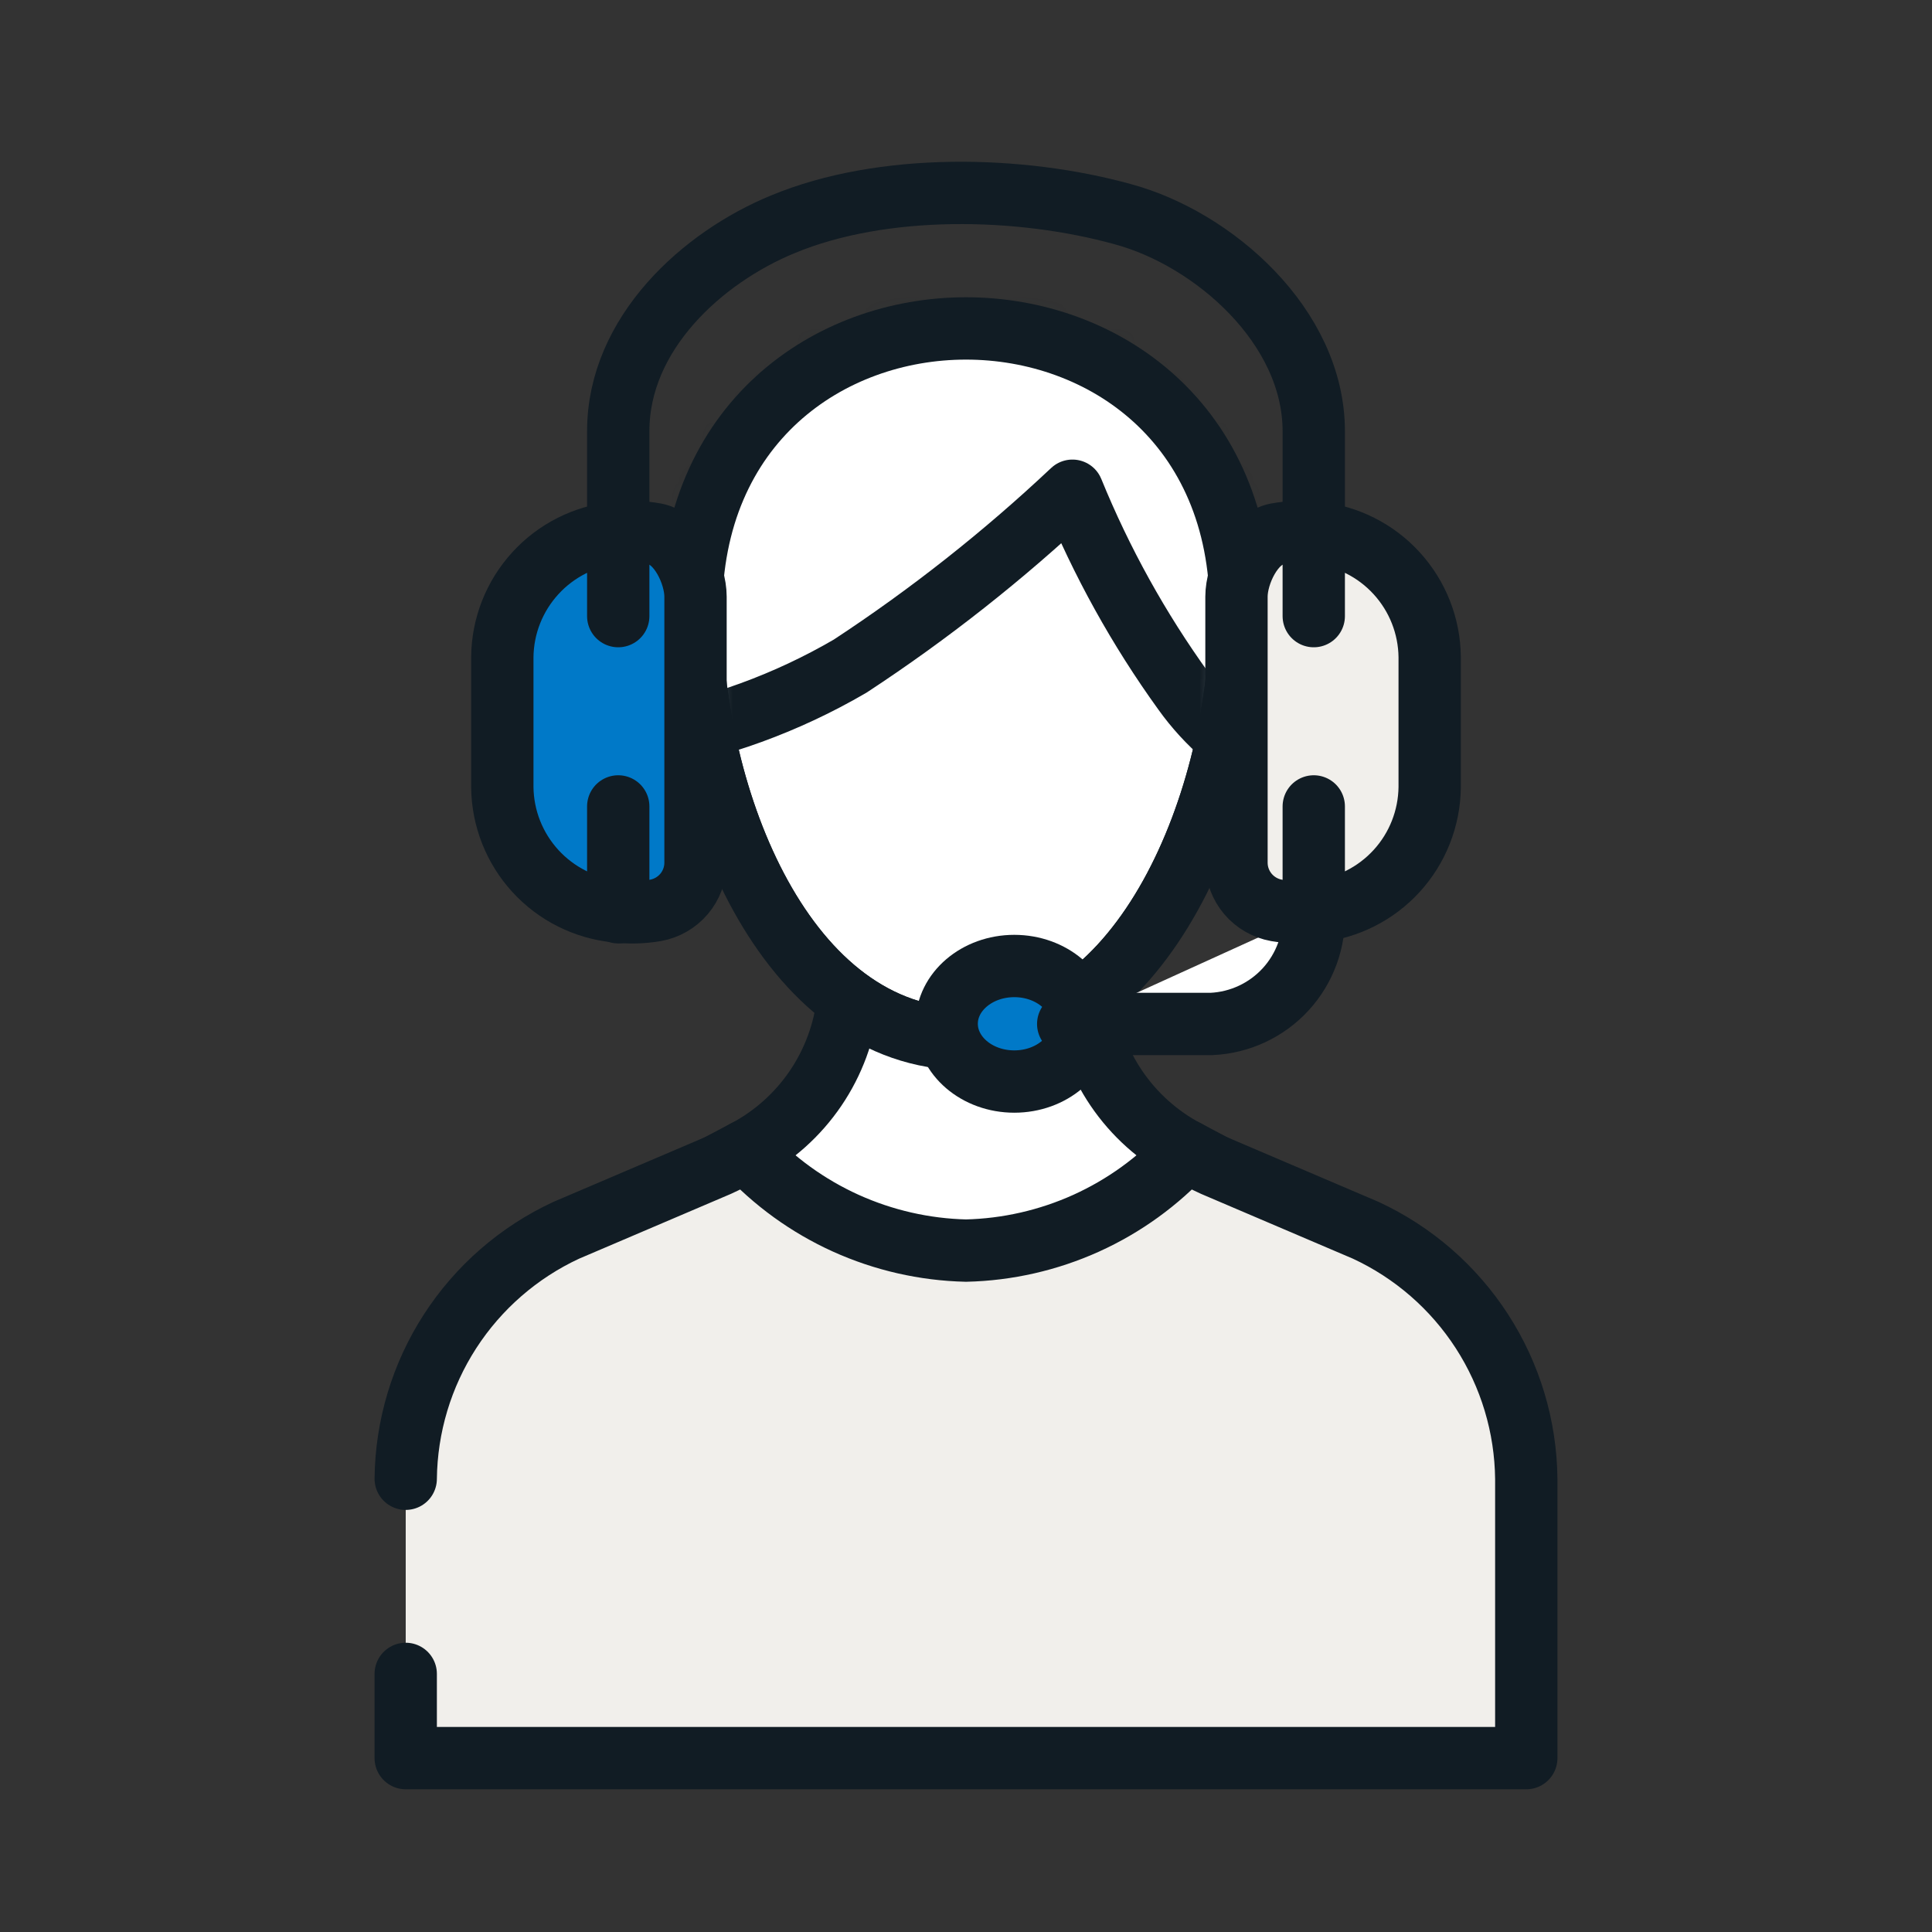
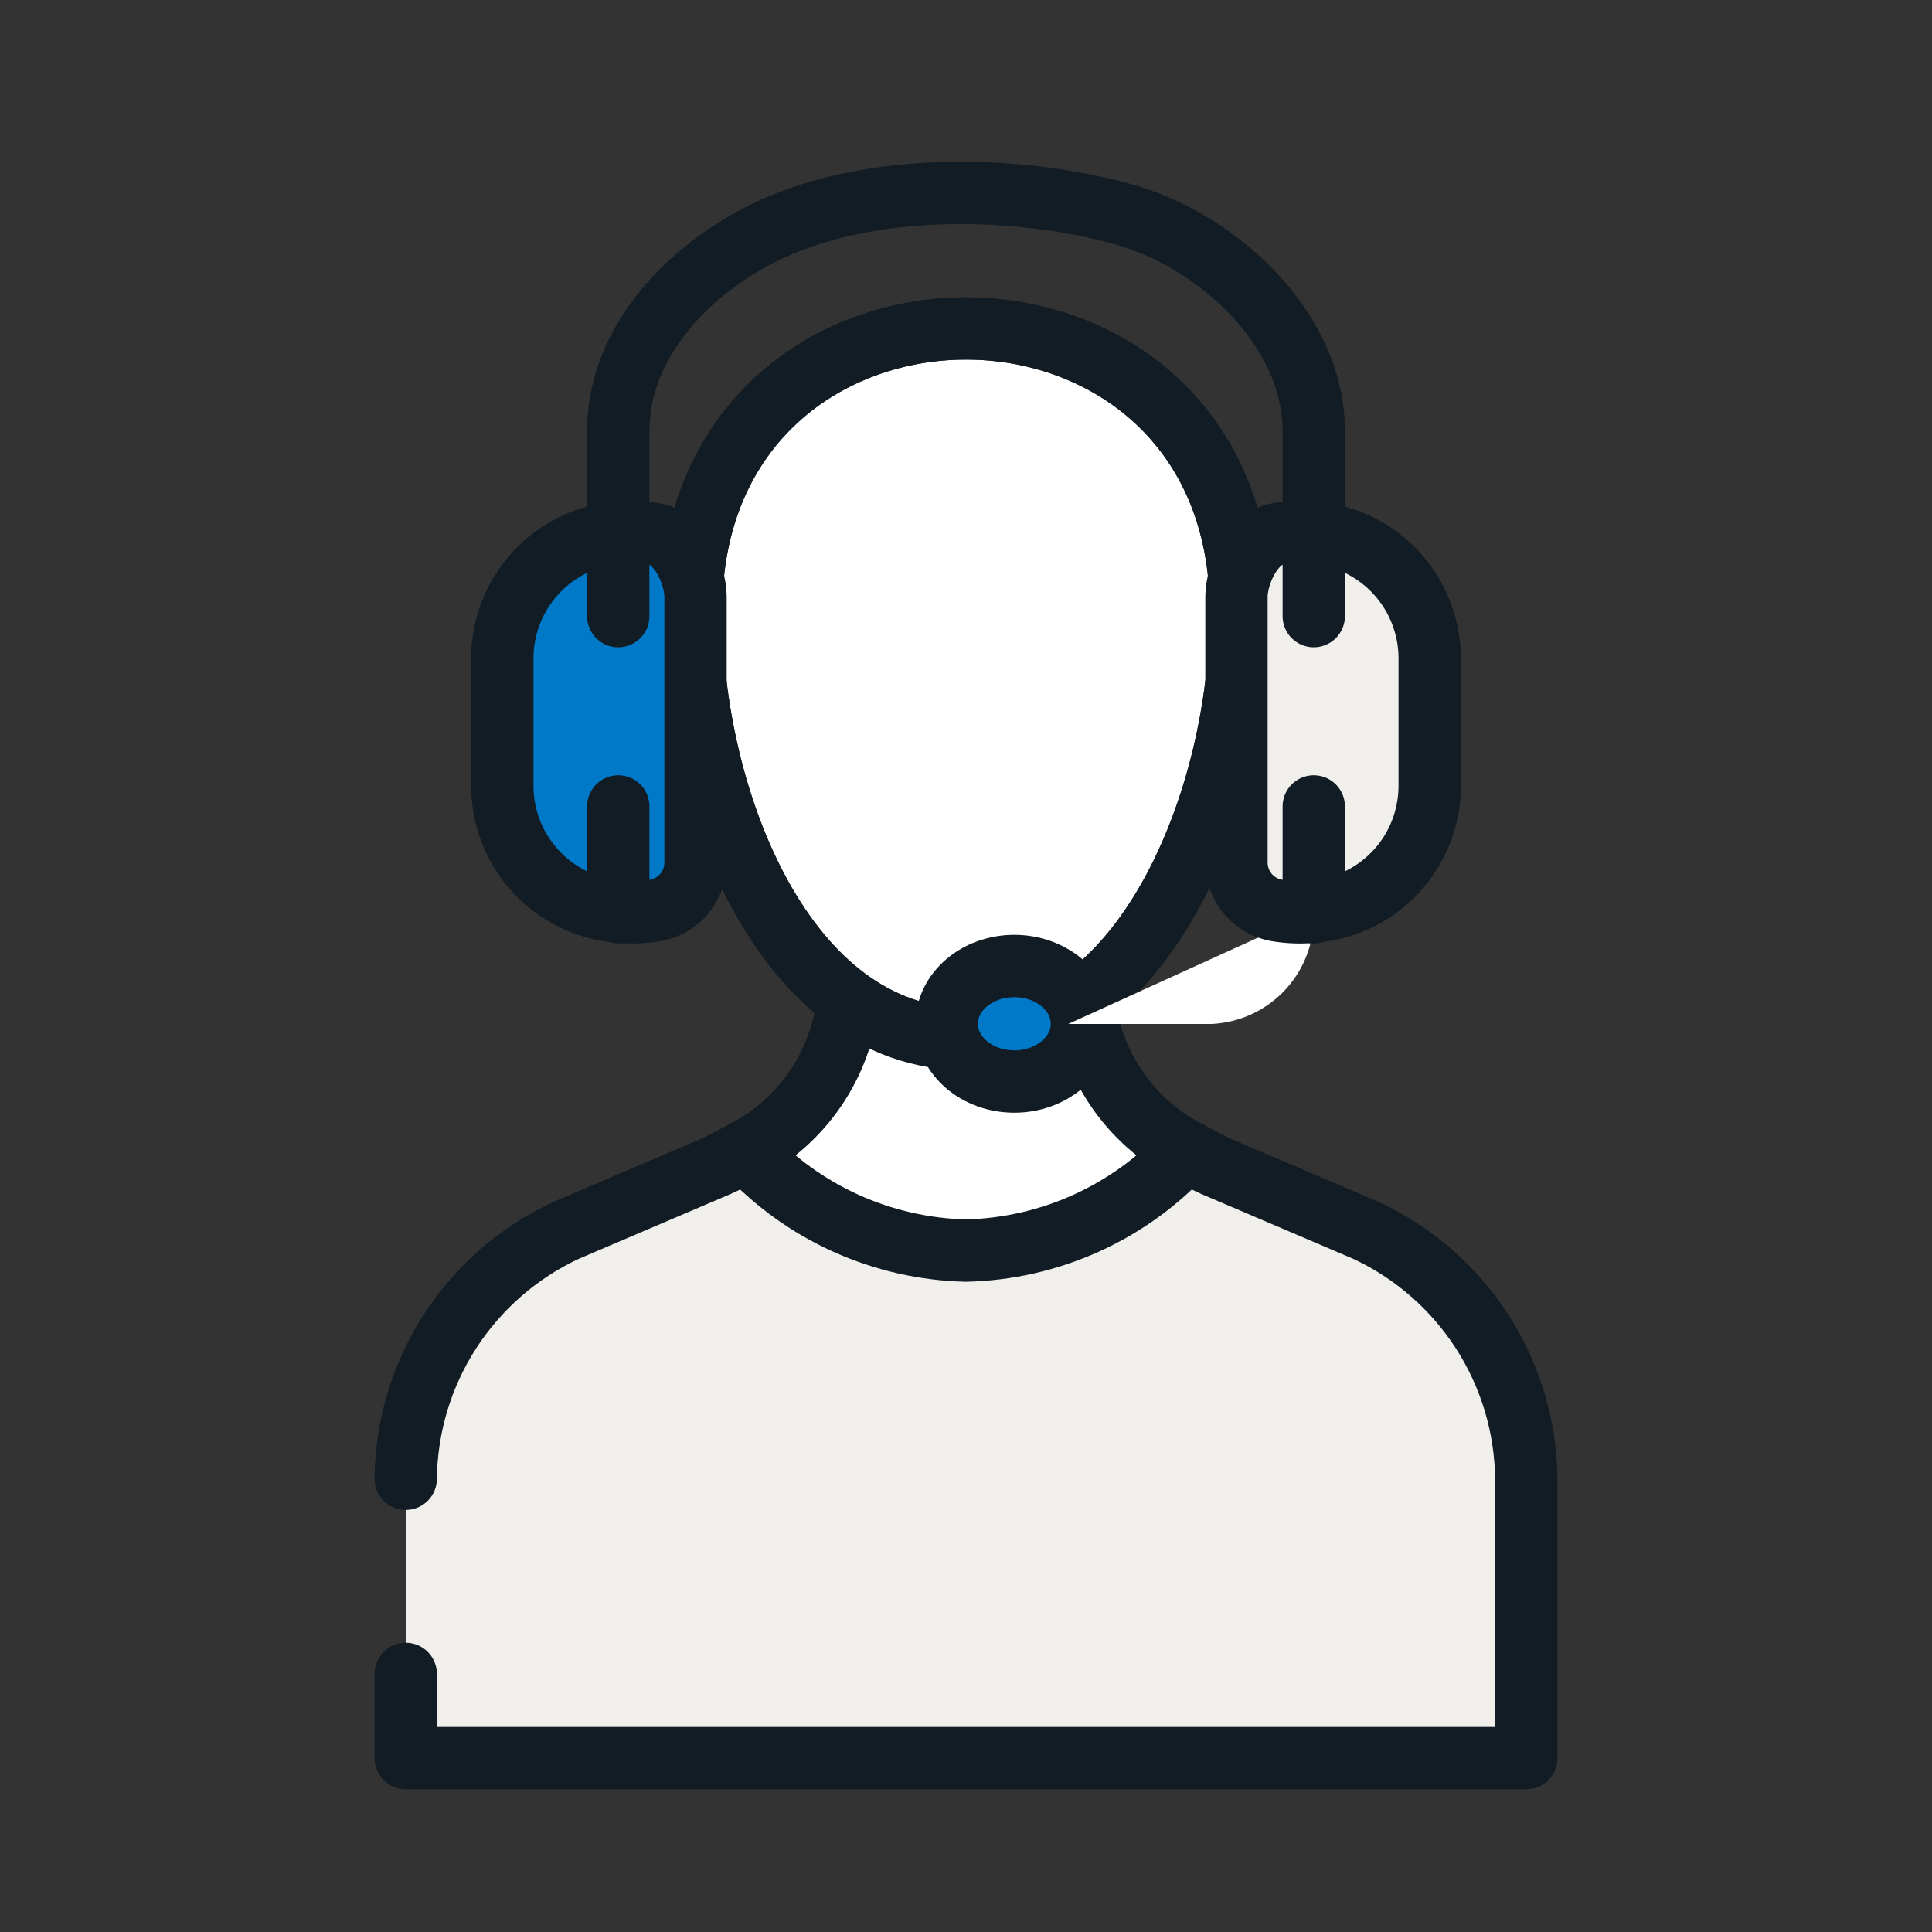
<svg xmlns="http://www.w3.org/2000/svg" width="62" height="62" viewBox="0 0 62 62" fill="none">
  <rect x="0" y="0" width="62" height="62" fill="#333333" stroke="none" />
  <path d="M34.788 32.104V29.227H27.212V32.104C27.101 33.115 26.744 34.084 26.172 34.926C25.6 35.768 24.831 36.457 23.932 36.933C25.42 38.57 28.067 45.539 31 45.539C33.933 45.539 36.58 38.57 38.068 36.933C37.169 36.457 36.4 35.768 35.828 34.926C35.256 34.084 34.899 33.115 34.788 32.104Z" fill="white" stroke="#111C24" stroke-width="2" stroke-miterlimit="10" />
  <path d="M13.02 53.717V56.42H48.98V47.455C48.962 45.775 48.469 44.134 47.557 42.723C46.645 41.312 45.352 40.188 43.828 39.481L38.948 37.398C38.646 37.261 38.352 37.106 38.068 36.933C37.165 37.914 36.074 38.703 34.86 39.253C33.645 39.802 32.333 40.102 31 40.133C29.667 40.102 28.355 39.802 27.14 39.253C25.926 38.703 24.835 37.914 23.932 36.933C23.648 37.106 23.354 37.261 23.052 37.398L18.172 39.481C16.648 40.188 15.355 41.312 14.443 42.723C13.531 44.134 13.038 45.775 13.02 47.455" fill="#F1EFEB" />
  <path d="M13.02 53.717V56.42H48.98V47.455C48.962 45.775 48.469 44.134 47.557 42.723C46.645 41.312 45.352 40.188 43.828 39.481L38.948 37.398C38.646 37.261 38.352 37.106 38.068 36.933C37.165 37.914 36.074 38.703 34.86 39.253C33.645 39.802 32.333 40.102 31 40.133C29.667 40.102 28.355 39.802 27.14 39.253C25.926 38.703 24.835 37.914 23.932 36.933C23.648 37.106 23.354 37.261 23.052 37.398L18.172 39.481C16.648 40.188 15.355 41.312 14.443 42.723C13.531 44.134 13.038 45.775 13.02 47.455" stroke="#111C24" stroke-width="2" stroke-linecap="round" stroke-linejoin="round" />
  <path d="M31 11.04C33.087 11.04 35.168 11.759 36.722 13.178C38.268 14.589 39.323 16.72 39.323 19.61C39.323 22.556 38.564 25.905 37.121 28.499C35.674 31.099 33.603 32.844 31 32.844C28.348 32.844 26.279 31.096 24.845 28.5C23.414 25.907 22.677 22.559 22.677 19.61C22.677 16.723 23.731 14.592 25.277 13.18C26.831 11.76 28.913 11.04 31 11.04Z" fill="white" stroke="#111C24" />
  <mask id="mask0_575_10737" style="mask-type:luminance" maskUnits="userSpaceOnUse" x="22" y="10" width="18" height="24">
-     <path d="M39.823 19.611C39.823 25.649 36.723 33.344 31 33.344C25.184 33.344 22.177 25.649 22.177 19.611C22.177 13.572 26.604 10.54 31 10.54C35.396 10.54 39.823 13.566 39.823 19.611Z" fill="white" />
-   </mask>
+     </mask>
  <g mask="url(#mask0_575_10737)">
-     <path d="M34.416 15.748C35.346 18.029 36.545 20.192 37.987 22.19C38.736 23.237 39.727 24.088 40.877 24.67C40.877 24.67 46.054 10.044 31.149 10.044C16.932 10.044 20.708 23.771 20.708 23.771C23.024 23.373 25.25 22.562 27.28 21.378C29.819 19.713 32.206 17.829 34.416 15.748Z" fill="white" stroke="#111C24" stroke-width="2" stroke-linecap="round" stroke-linejoin="round" />
+     <path d="M34.416 15.748C35.346 18.029 36.545 20.192 37.987 22.19C38.736 23.237 39.727 24.088 40.877 24.67C40.877 24.67 46.054 10.044 31.149 10.044C16.932 10.044 20.708 23.771 20.708 23.771C29.819 19.713 32.206 17.829 34.416 15.748Z" fill="white" stroke="#111C24" stroke-width="2" stroke-linecap="round" stroke-linejoin="round" />
  </g>
  <path d="M39.823 19.611C39.823 25.649 36.723 33.344 31 33.344C25.184 33.344 22.177 25.649 22.177 19.611C22.177 13.572 26.604 10.54 31 10.54C35.396 10.54 39.823 13.566 39.823 19.611Z" stroke="#111C24" stroke-width="2" stroke-miterlimit="10" />
  <path d="M32.55 34.708C33.748 34.708 34.72 33.878 34.72 32.854C34.72 31.83 33.748 31 32.55 31C31.352 31 30.38 31.83 30.38 32.854C30.38 33.878 31.352 34.708 32.55 34.708Z" fill="#0079C8" stroke="#111C24" stroke-width="2" stroke-miterlimit="10" stroke-linecap="round" />
  <path d="M34.28 32.86H38.88C39.79 32.818 40.646 32.417 41.261 31.746C41.875 31.074 42.199 30.186 42.16 29.276" fill="white" />
-   <path d="M34.28 32.86H38.88C39.79 32.818 40.646 32.417 41.261 31.746C41.875 31.074 42.199 30.186 42.16 29.276" stroke="#111C24" stroke-width="2" stroke-miterlimit="10" stroke-linecap="round" />
  <path d="M19.753 29.245C18.765 29.144 17.848 28.682 17.178 27.948C16.508 27.214 16.131 26.259 16.12 25.265V21.08C16.131 20.086 16.508 19.132 17.178 18.398C17.848 17.663 18.765 17.202 19.753 17.1C20.181 17.052 20.613 17.066 21.037 17.143C21.793 17.286 22.32 18.42 22.32 19.146V27.702C22.316 28.064 22.185 28.413 21.951 28.689C21.716 28.965 21.393 29.151 21.037 29.215C20.613 29.287 20.18 29.298 19.753 29.245Z" fill="#0079C8" stroke="#111C24" stroke-width="2" stroke-miterlimit="10" stroke-linecap="round" />
  <path d="M19.84 25.879V29.276" stroke="#111C24" stroke-width="2" stroke-miterlimit="10" stroke-linecap="round" />
  <path d="M42.247 29.245C43.235 29.144 44.152 28.682 44.822 27.948C45.492 27.214 45.868 26.259 45.88 25.265V21.08C45.868 20.086 45.492 19.132 44.822 18.398C44.152 17.663 43.235 17.202 42.247 17.1C41.819 17.052 41.387 17.066 40.963 17.143C40.207 17.286 39.68 18.42 39.68 19.146V27.702C39.684 28.064 39.815 28.413 40.049 28.689C40.284 28.965 40.607 29.151 40.963 29.215C41.387 29.287 41.82 29.298 42.247 29.245Z" fill="#F1EFEB" stroke="#111C24" stroke-width="2" stroke-miterlimit="10" stroke-linecap="round" />
  <path d="M42.16 25.879V29.276" stroke="#111C24" stroke-width="2" stroke-miterlimit="10" stroke-linecap="round" />
  <path d="M19.84 19.772V13.838C19.84 10.695 22.543 8.258 25.122 7.198C28.328 5.865 32.73 5.958 36.041 6.876C38.942 7.663 42.16 10.472 42.16 13.838V19.772" stroke="#111C24" stroke-width="2" stroke-miterlimit="10" stroke-linecap="round" />
</svg>